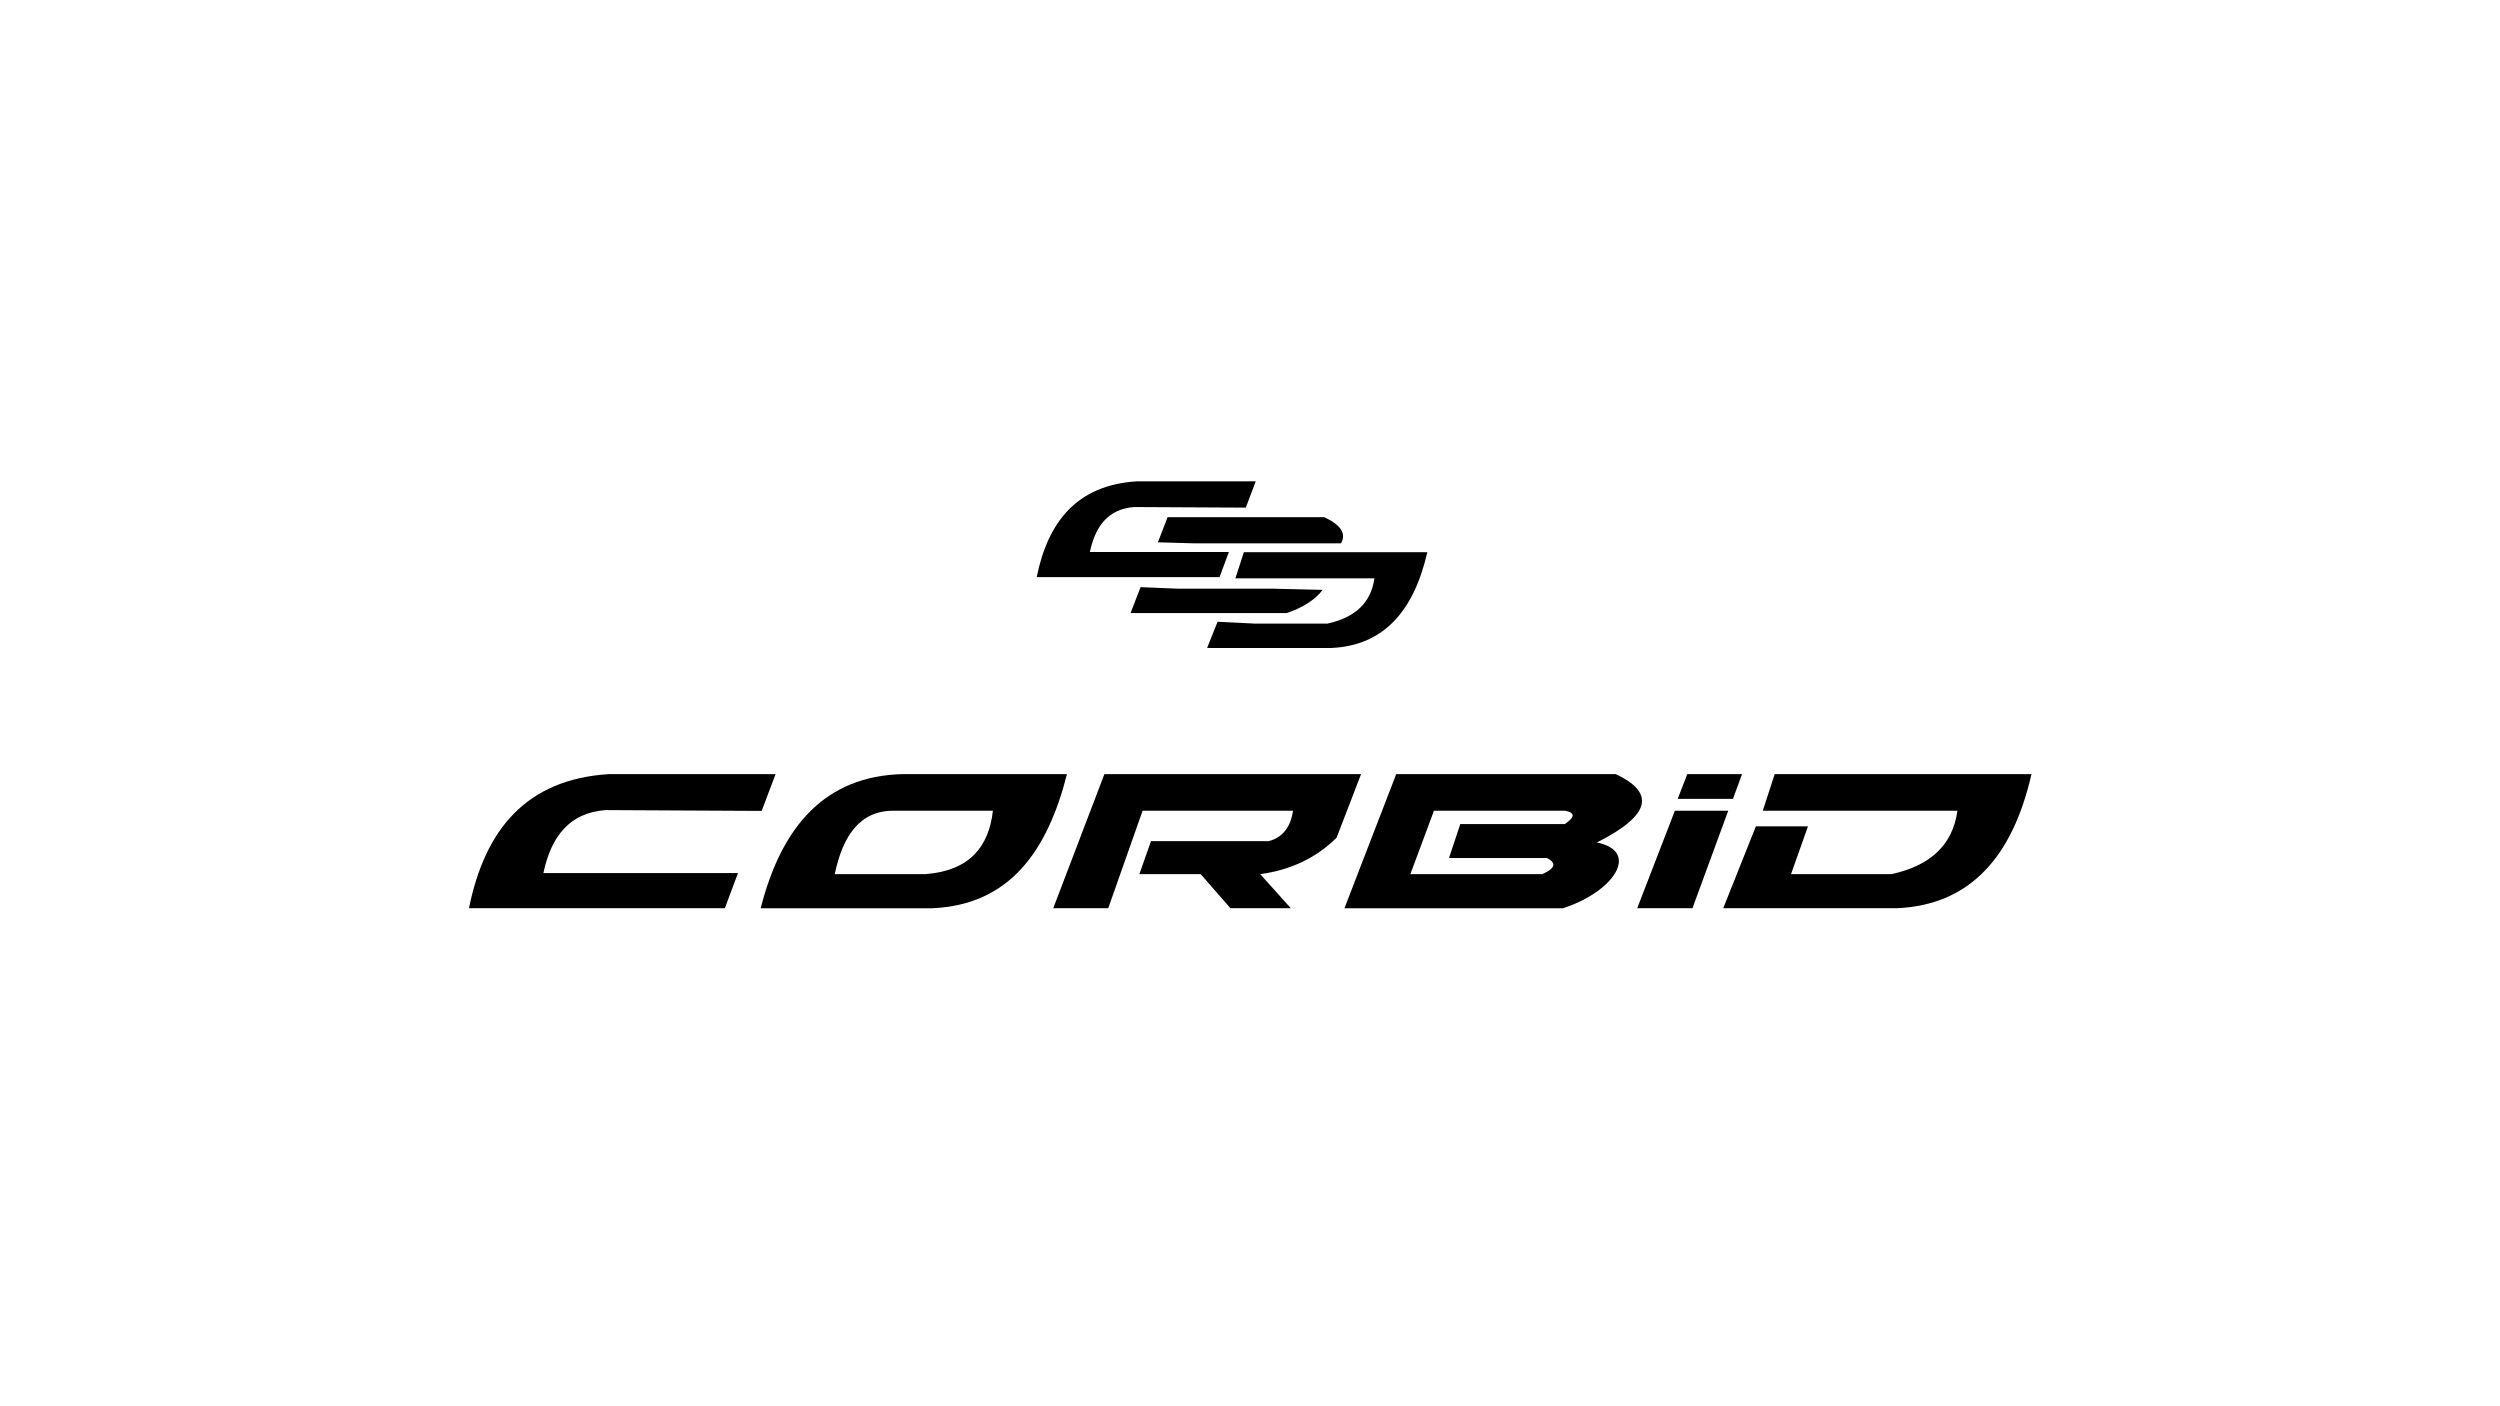
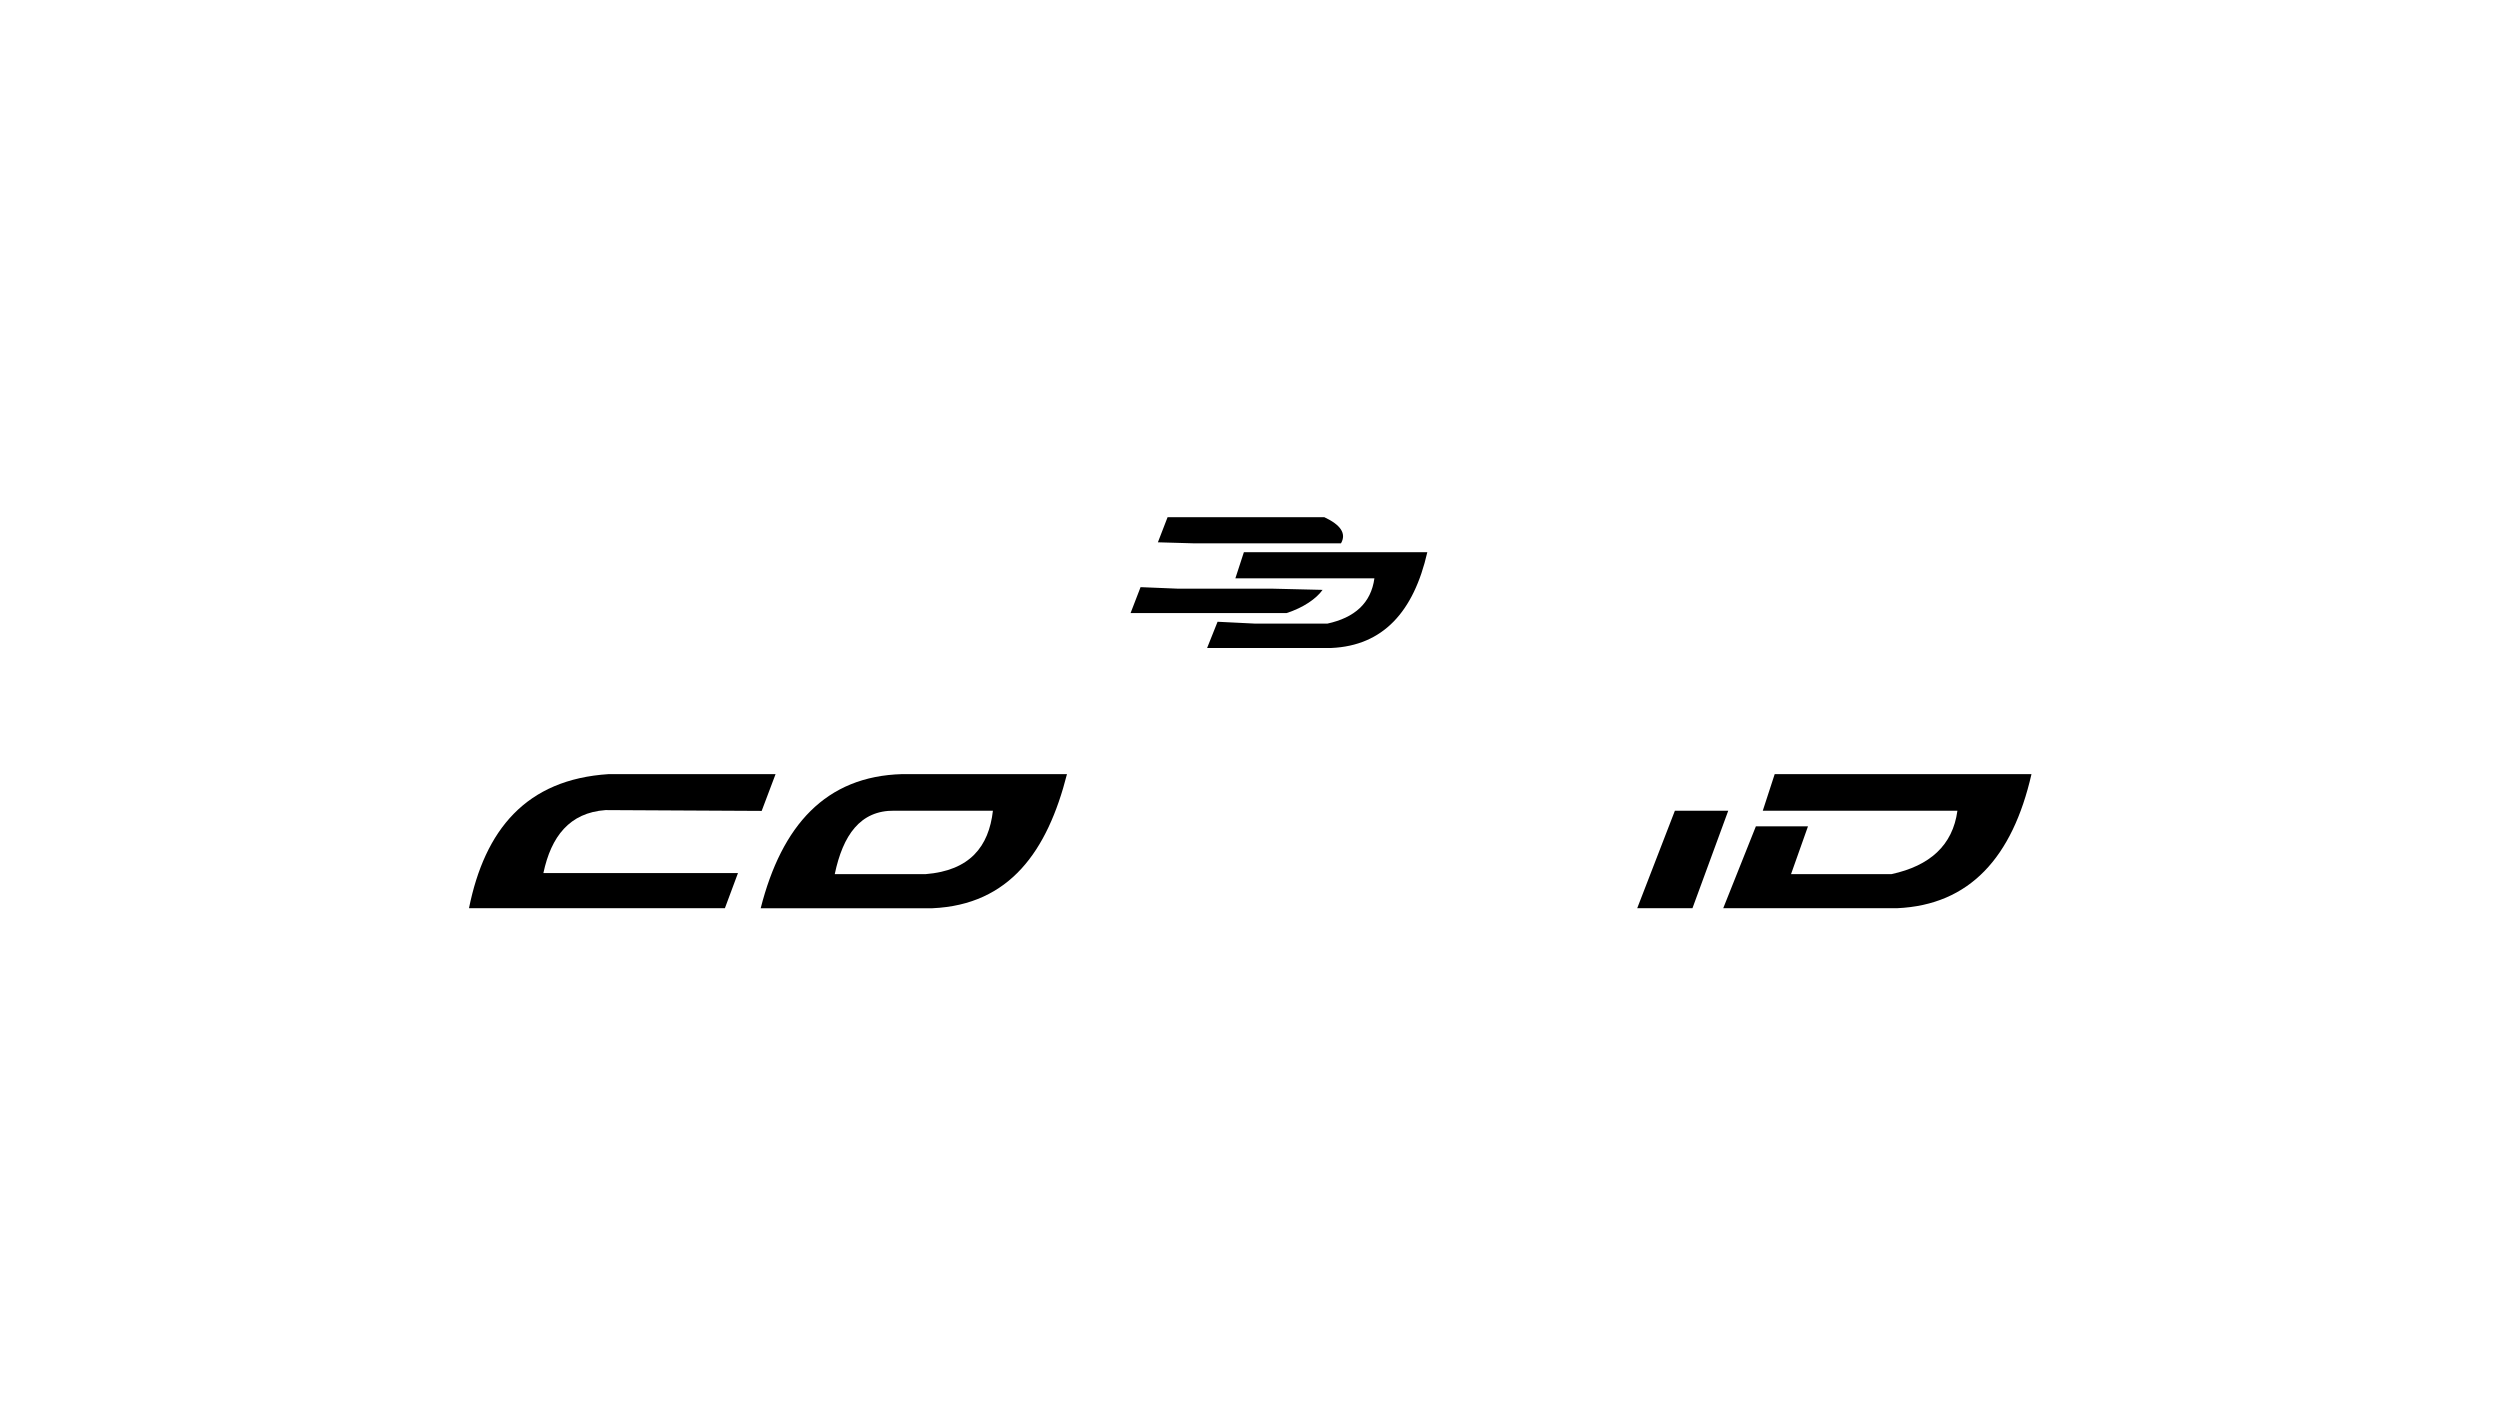
<svg xmlns="http://www.w3.org/2000/svg" id="_Слой_1" data-name="Слой_1" version="1.1" viewBox="0 0 1920 1080">
  <g id="_логотип" data-name="логотип">
    <g id="corbid">
      <path d="M584.97,622.78l10.67-28.26h-128.09c-63.65,4.04-95.24,42.93-107.37,102.98h196.54s10.05-27,10.05-27h-149.44c5.94-28.1,20.06-46.35,47.72-48.35l119.93.63Z" />
      <path d="M774.22,710.8" />
      <path d="M692.96,594.52c-58.8,1.58-92.59,39.39-108.75,103.01h131.88c59.37-2.63,88.34-43.93,103.35-103.01h-126.48ZM710.93,671.33h-69.84c6.26-29.83,19.5-49.04,45.75-48.71h75.72c-3.16,27.72-17.83,45.98-51.62,48.71Z" />
-       <path d="M1026.5,643.36c-15.69,15.51-35.24,24.79-58.64,27.98l23.46,26.15h-46.36l-22.86-26.15h-47.08l8.94-25.33h90.35c11.18-2.91,16.89-11.24,18.76-23.37h-115.55l-26.4,74.84h-42.22l39.28-102.95h197.12l-18.79,48.82Z" />
-       <path d="M1240.85,594.52h-168.55l-39.77,103.01h167.83c39.15-12.67,59.61-43.55,26.05-50.53,42.69-21.46,44.02-38.62,14.44-52.49ZM1201.8,632.9h-80.31l-8.65,26.05h75.24c7.31,3.82,6.69,7.89-3.63,12.38h-101.29l18.12-48.71h100.52c8.51,1.53,7.46,5.16,0,10.28Z" />
      <polygon points="1286.31 622.64 1327.29 622.64 1299.81 697.5 1257.38 697.5 1286.31 622.64" />
      <path d="M1353.81,622.64l9.16-28.12h197.21c-14.6,63.99-47.53,100.5-103.18,102.98h-133.56l25.07-62.88h40.02l-13.02,36.71h77.15c29.45-6.4,47.02-22.09,50.63-48.69h-149.47Z" />
    </g>
-     <polygon points="1337.88 594.54 1295.82 594.52 1288.48 613.51 1330.91 613.51 1337.88 594.54" />
  </g>
  <g id="corbid1" data-name="corbid">
-     <path d="M956.77,389.87l7.63-20.19h-91.51c-45.47,2.89-68.04,30.67-76.7,73.56h140.4s7.18-19.29,7.18-19.29h-106.76c4.24-20.07,14.33-33.11,34.09-34.54l85.67.45Z" />
    <path d="M1091.96,452.75" />
    <path d="M964.26,478.95l-29.17-1.44-8.03,20.14h95.41c39.75-1.77,63.28-27.85,73.71-73.56h-140.88s-6.54,20.08-6.54,20.08h106.78c-2.58,19-15.13,30.21-36.17,34.78h-55.11Z" />
    <g>
      <path d="M989.2,417.29h40.67c4.37-7.6-.34-14.25-12.77-20.08h-120.4s-7.44,19.28-7.44,19.28l28.14.8h71.81Z" />
      <path d="M976.81,452.09h-72.36s-28.49-1.16-28.49-1.16l-7.67,19.88h119.89c12.85-4.16,22.81-11.06,27.57-17.79l-38.94-.93Z" />
    </g>
  </g>
</svg>